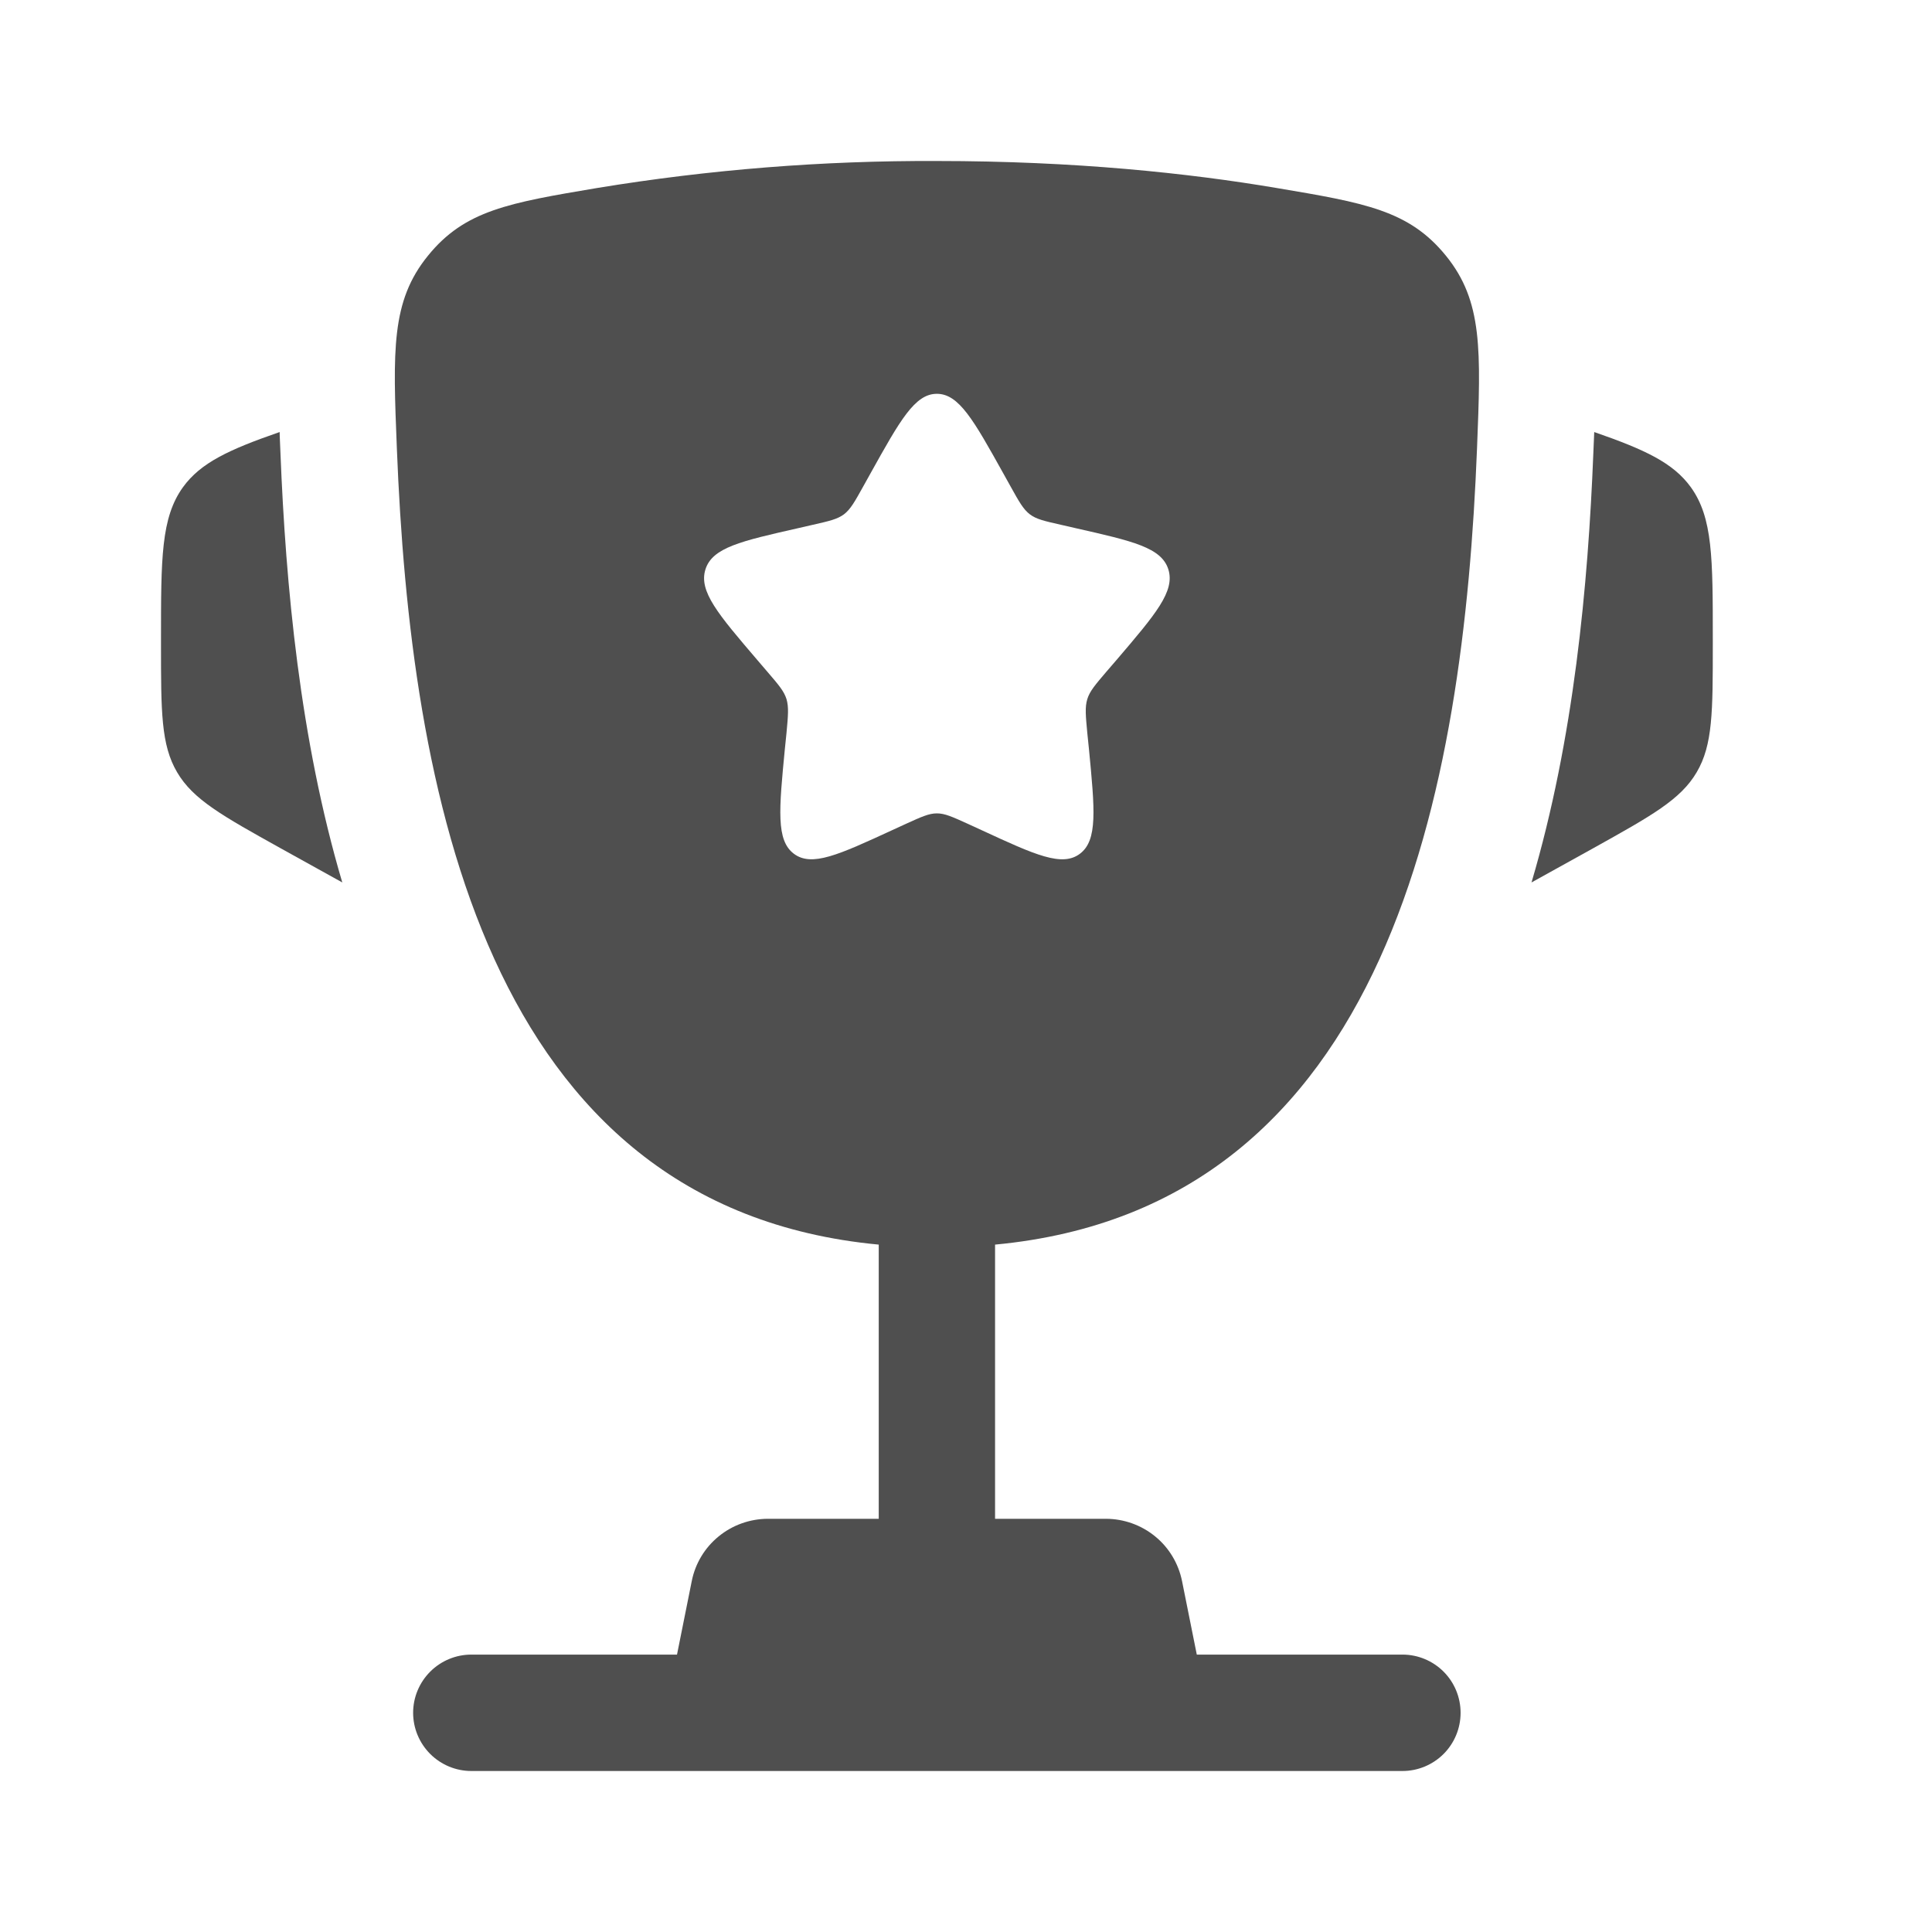
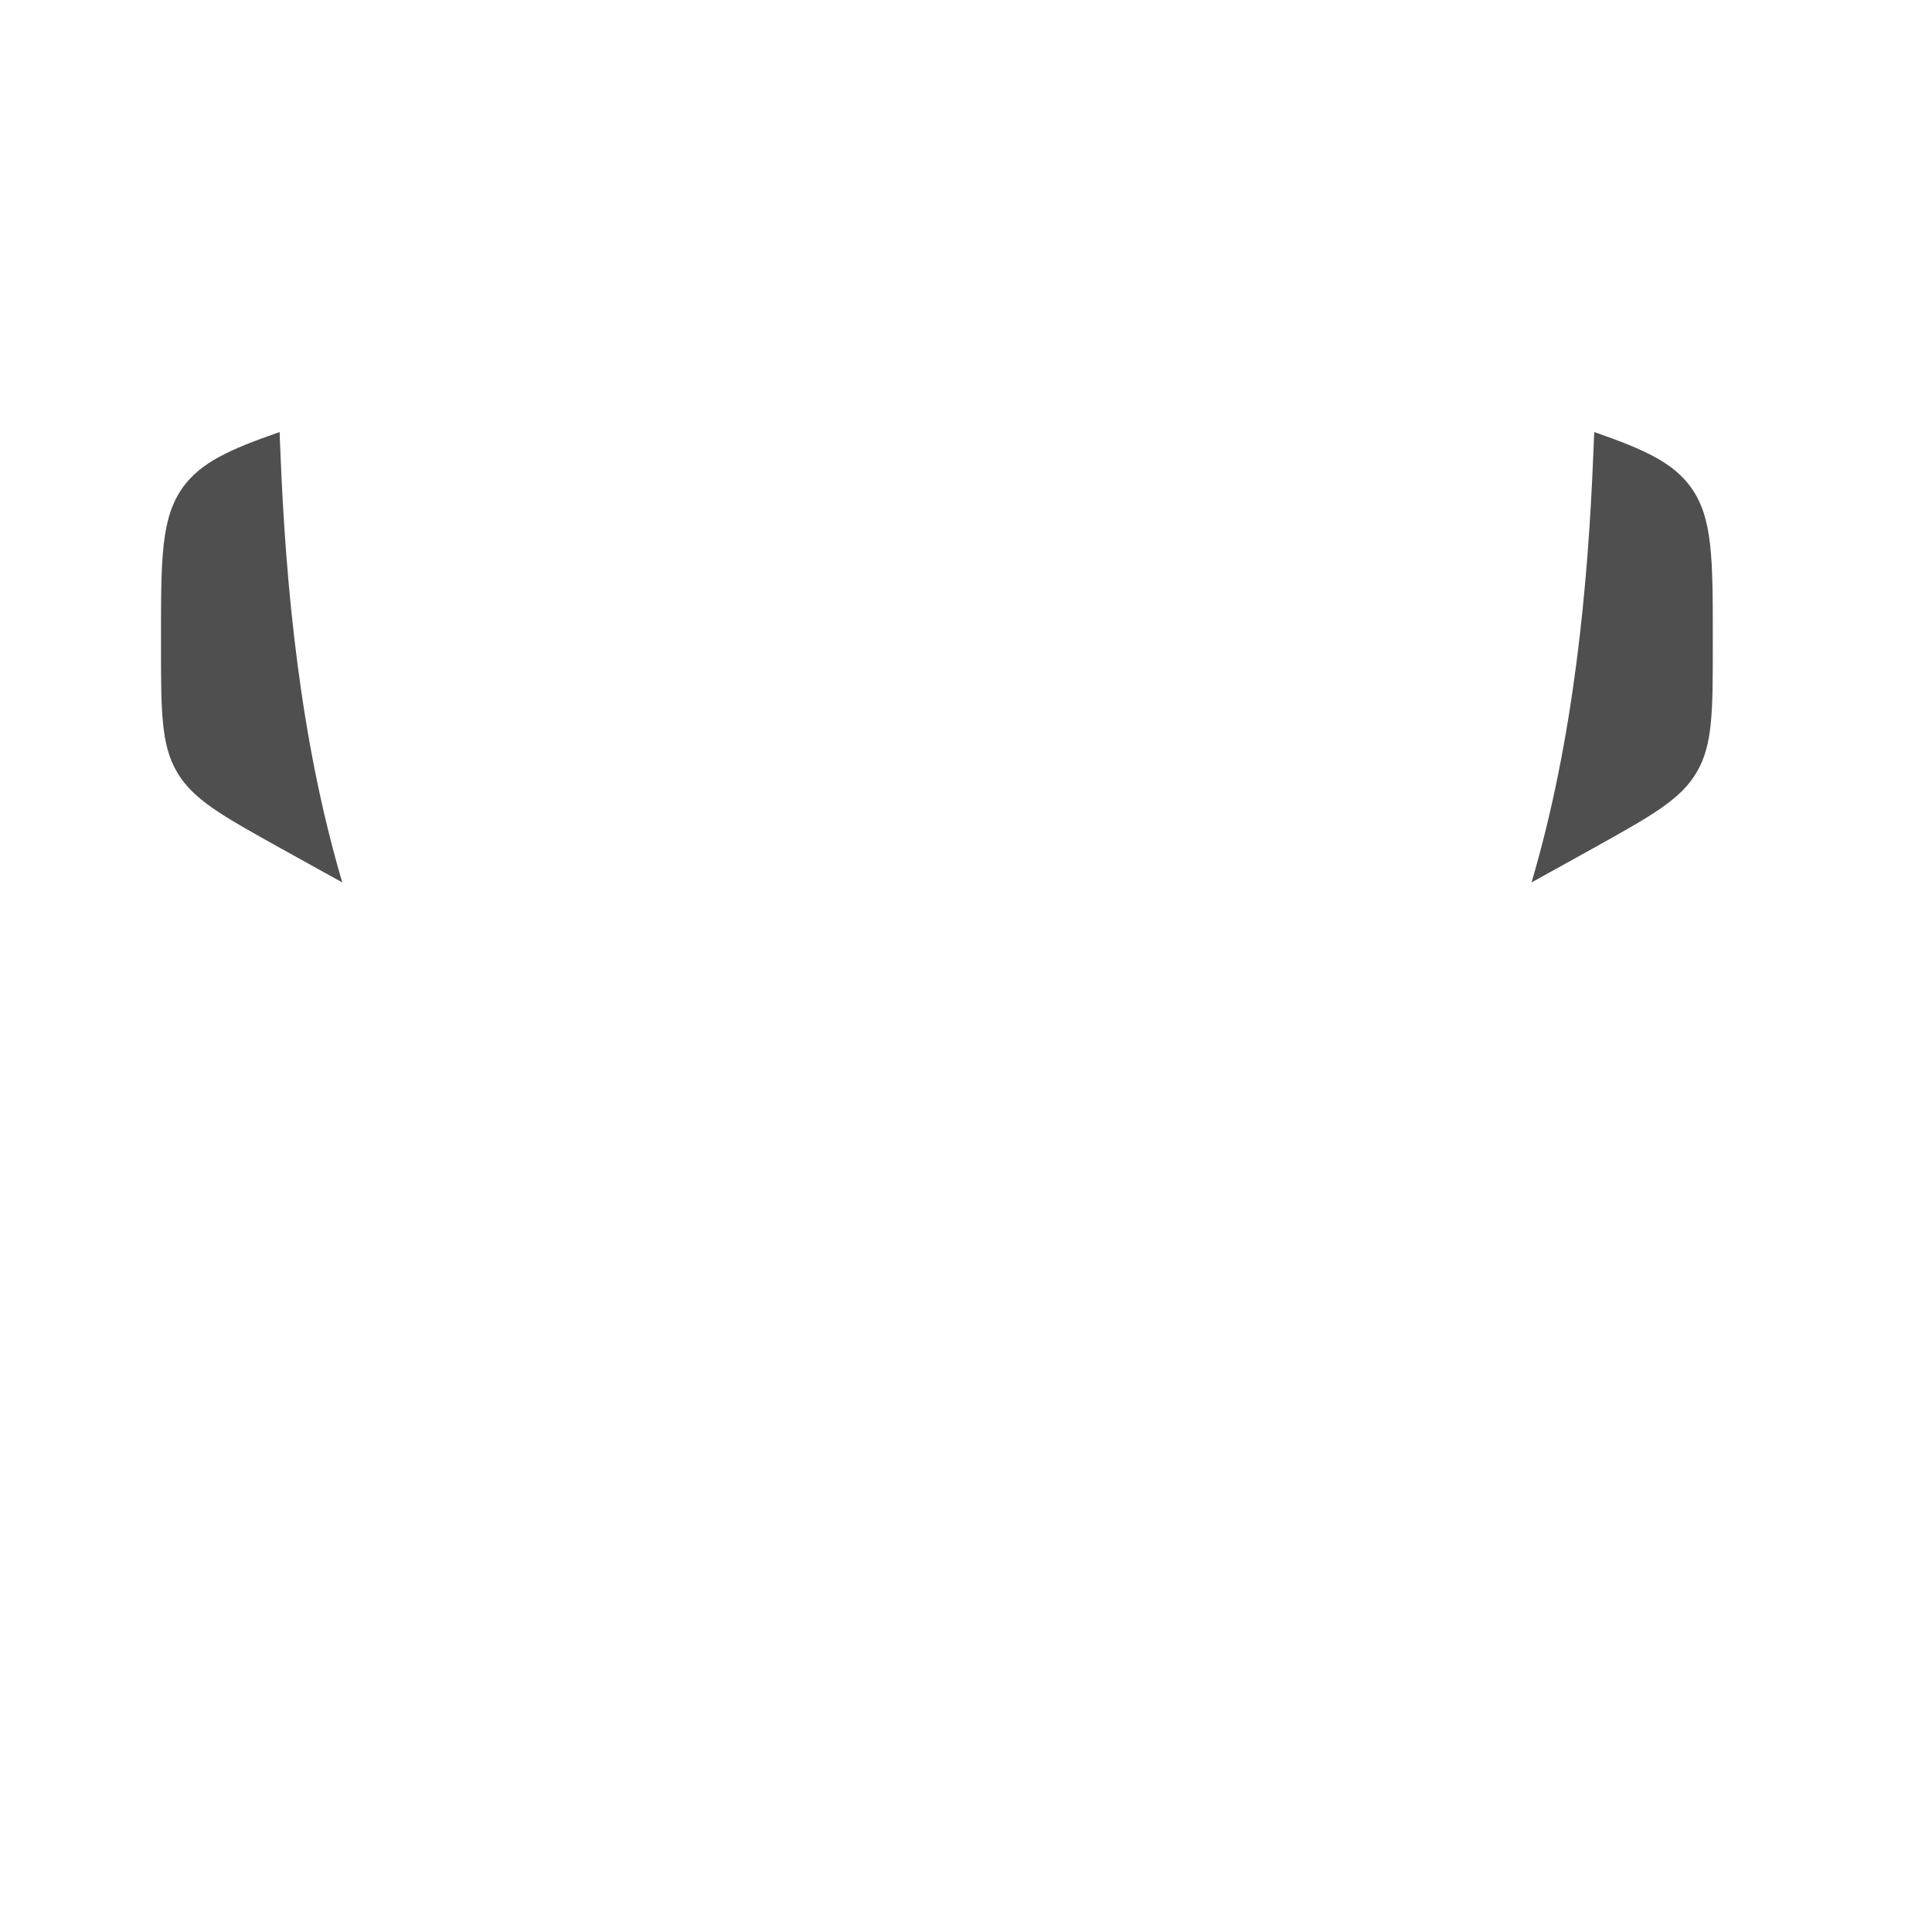
<svg xmlns="http://www.w3.org/2000/svg" width="24" height="24" viewBox="0 0 24 24" fill="none">
  <path d="M21.277 7.939V8.01C21.277 8.839 21.277 9.254 21.077 9.593C20.878 9.933 20.515 10.134 19.79 10.538L19.025 10.962C19.552 9.181 19.728 7.267 19.793 5.63L19.802 5.417L19.804 5.367C20.432 5.585 20.784 5.748 21.004 6.052C21.277 6.431 21.277 6.934 21.277 7.939ZM2 7.939V8.01C2 8.839 2 9.254 2.2 9.593C2.399 9.933 2.762 10.134 3.487 10.538L4.252 10.962C3.725 9.181 3.549 7.267 3.484 5.63L3.475 5.417L3.474 5.367C2.845 5.585 2.493 5.748 2.273 6.052C2 6.431 2 6.935 2 7.939Z" fill="#4F4F4F" />
-   <path fill-rule="evenodd" clip-rule="evenodd" d="M11.638 2C13.358 2 14.774 2.152 15.857 2.335C16.955 2.52 17.503 2.612 17.962 3.177C18.421 3.742 18.396 4.352 18.348 5.572C18.182 9.764 17.278 14.999 12.361 15.461V18.867H13.74C13.962 18.868 14.178 18.945 14.35 19.086C14.523 19.227 14.64 19.424 14.684 19.642L14.867 20.554H17.422C17.613 20.554 17.797 20.63 17.933 20.766C18.068 20.901 18.144 21.085 18.144 21.277C18.144 21.469 18.068 21.653 17.933 21.788C17.797 21.924 17.613 22 17.422 22H5.855C5.664 22 5.48 21.924 5.344 21.788C5.209 21.653 5.132 21.469 5.132 21.277C5.132 21.085 5.209 20.901 5.344 20.766C5.48 20.63 5.664 20.554 5.855 20.554H8.41L8.593 19.642C8.636 19.424 8.754 19.227 8.927 19.086C9.099 18.945 9.315 18.868 9.537 18.867H10.916V15.461C6 14.999 5.096 9.763 4.93 5.572C4.881 4.352 4.857 3.741 5.316 3.177C5.773 2.612 6.322 2.52 7.42 2.335C8.814 2.106 10.225 1.994 11.638 2ZM12.556 6.047L12.462 5.878C12.095 5.219 11.912 4.892 11.638 4.892C11.365 4.892 11.182 5.219 10.815 5.878L10.721 6.047C10.617 6.234 10.565 6.327 10.484 6.389C10.402 6.45 10.301 6.473 10.098 6.519L9.915 6.561C9.204 6.722 8.848 6.802 8.763 7.074C8.678 7.346 8.921 7.63 9.406 8.197L9.531 8.343C9.669 8.504 9.739 8.584 9.77 8.684C9.8 8.785 9.79 8.892 9.77 9.107L9.75 9.302C9.677 10.059 9.64 10.438 9.861 10.605C10.083 10.773 10.416 10.62 11.082 10.313L11.254 10.234C11.444 10.148 11.538 10.104 11.638 10.104C11.739 10.104 11.833 10.148 12.023 10.234L12.195 10.313C12.861 10.621 13.194 10.773 13.416 10.605C13.637 10.438 13.6 10.059 13.527 9.302L13.507 9.107C13.487 8.892 13.476 8.785 13.507 8.684C13.538 8.584 13.608 8.504 13.745 8.343L13.871 8.197C14.355 7.63 14.598 7.347 14.514 7.074C14.429 6.802 14.073 6.722 13.362 6.561L13.179 6.519C12.976 6.473 12.875 6.451 12.793 6.389C12.712 6.327 12.66 6.234 12.556 6.047Z" fill="#4F4F4F" />
</svg>